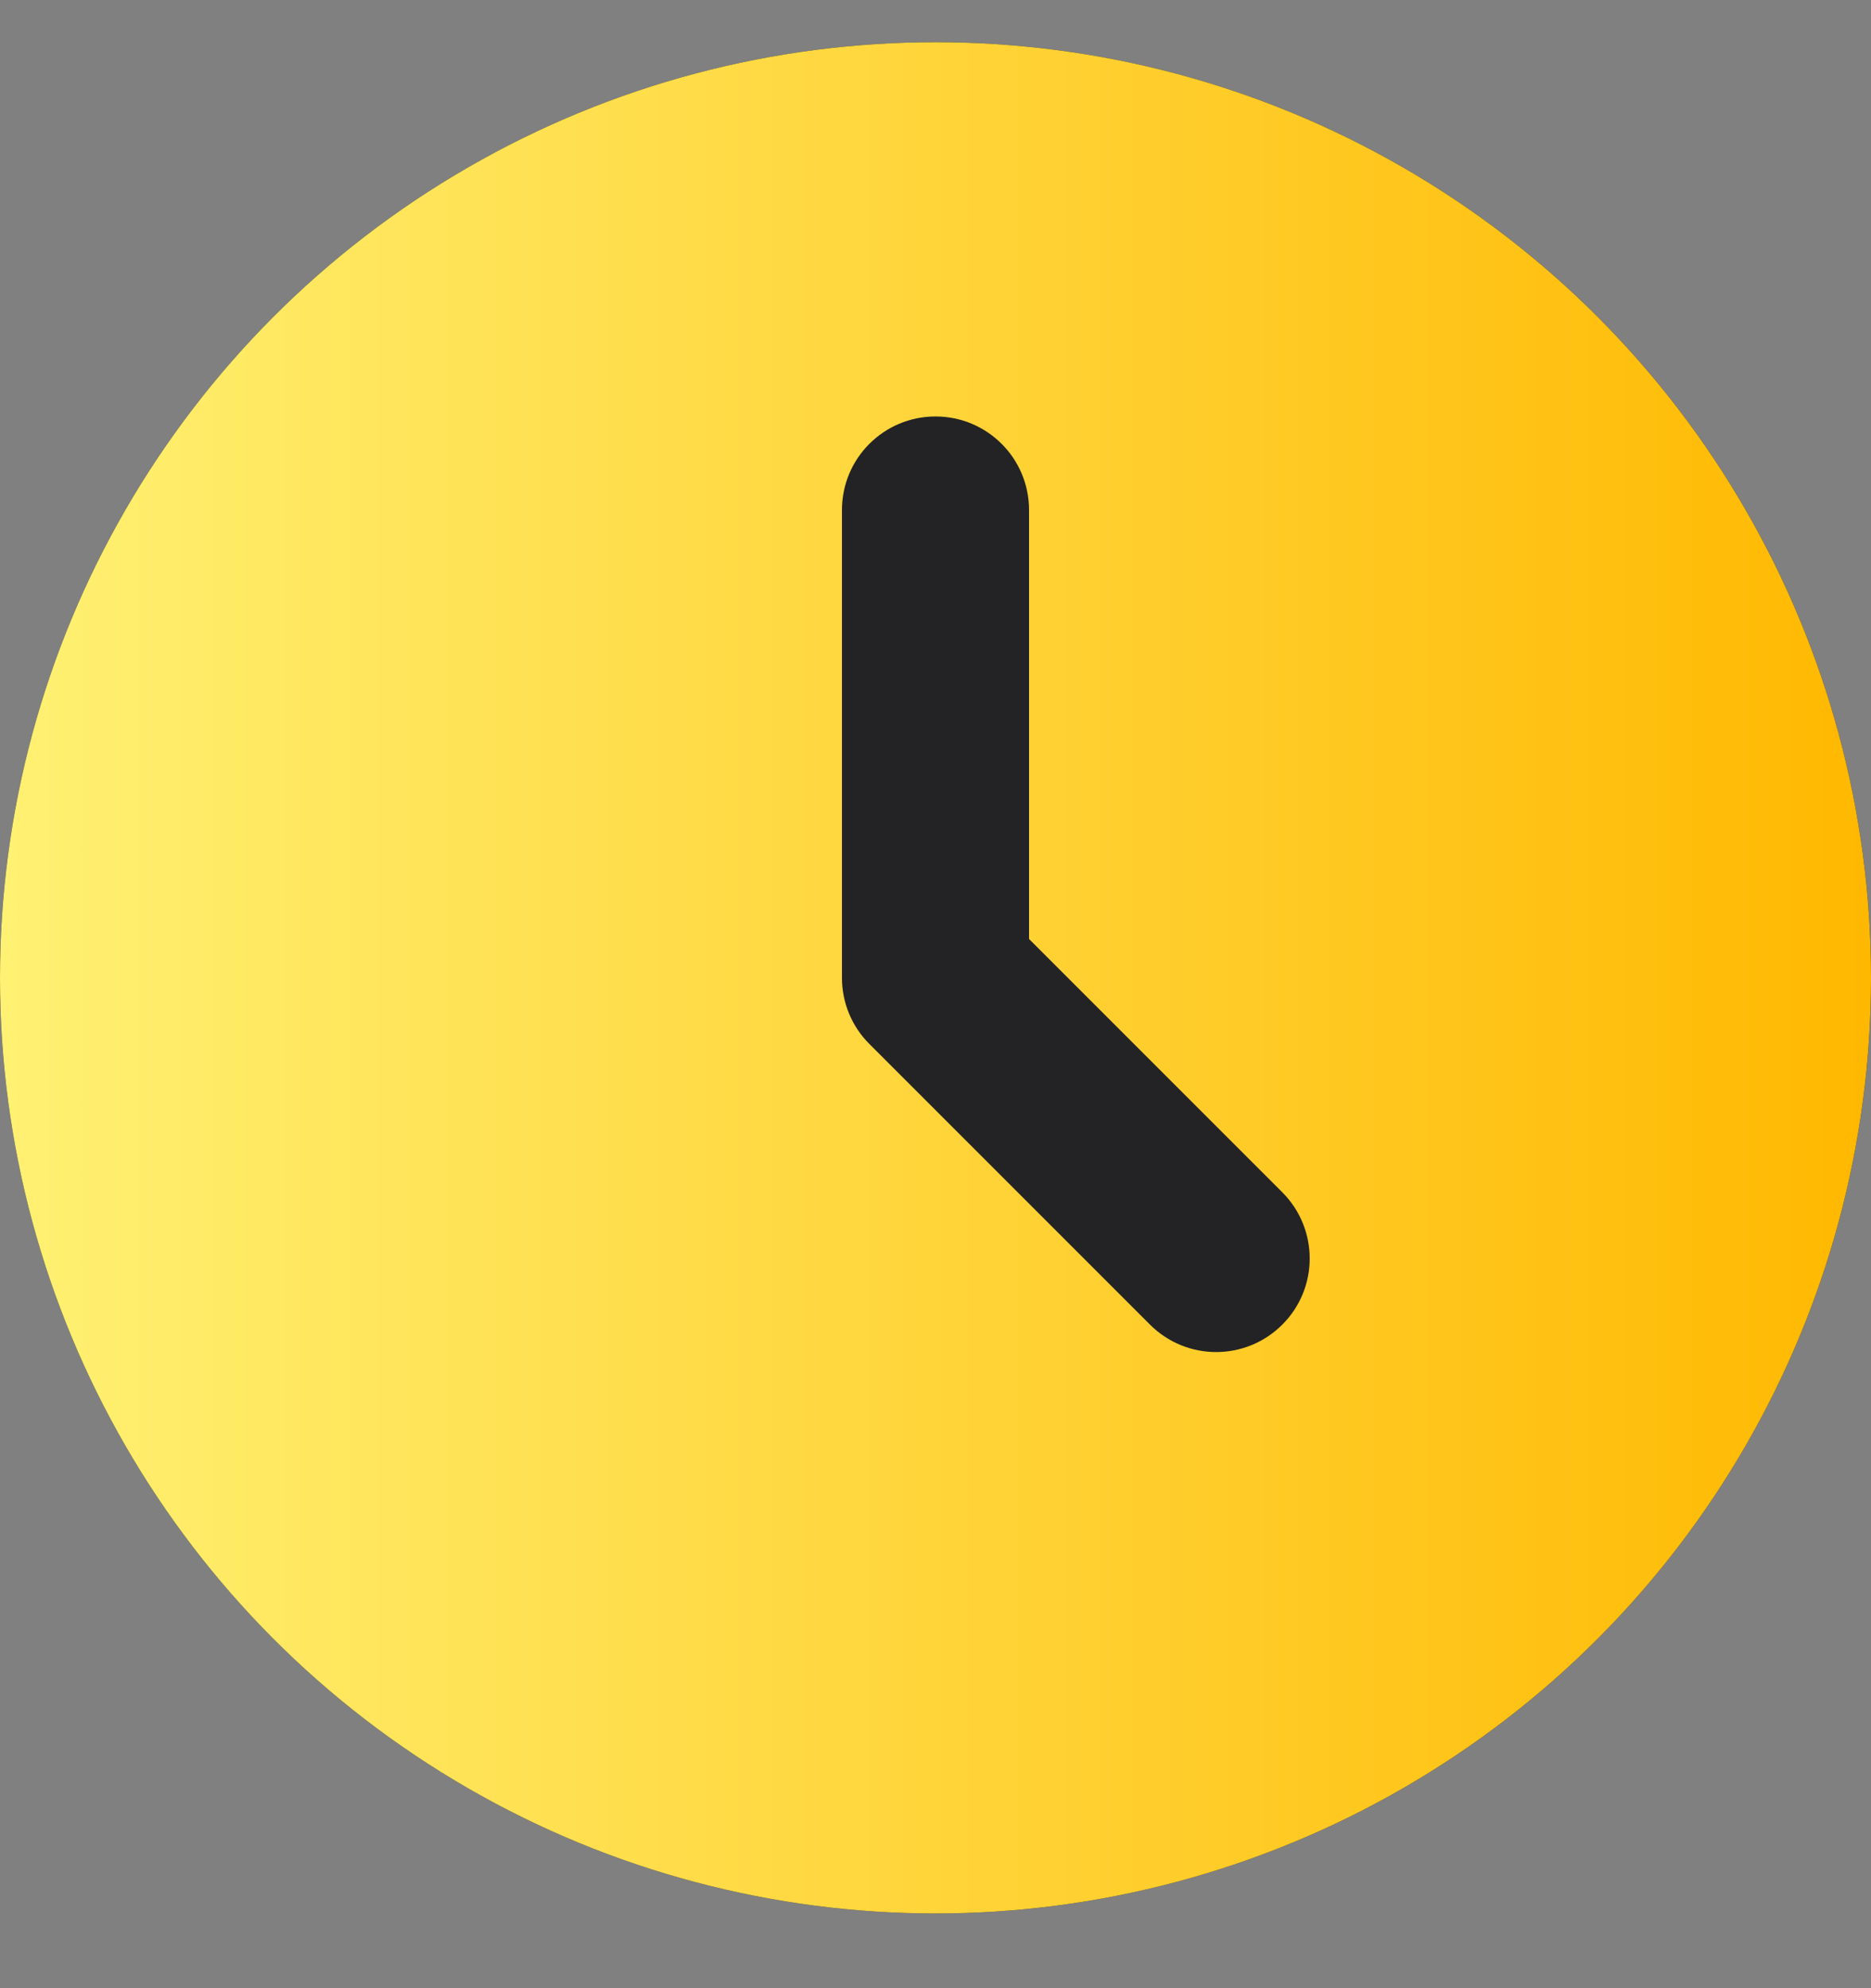
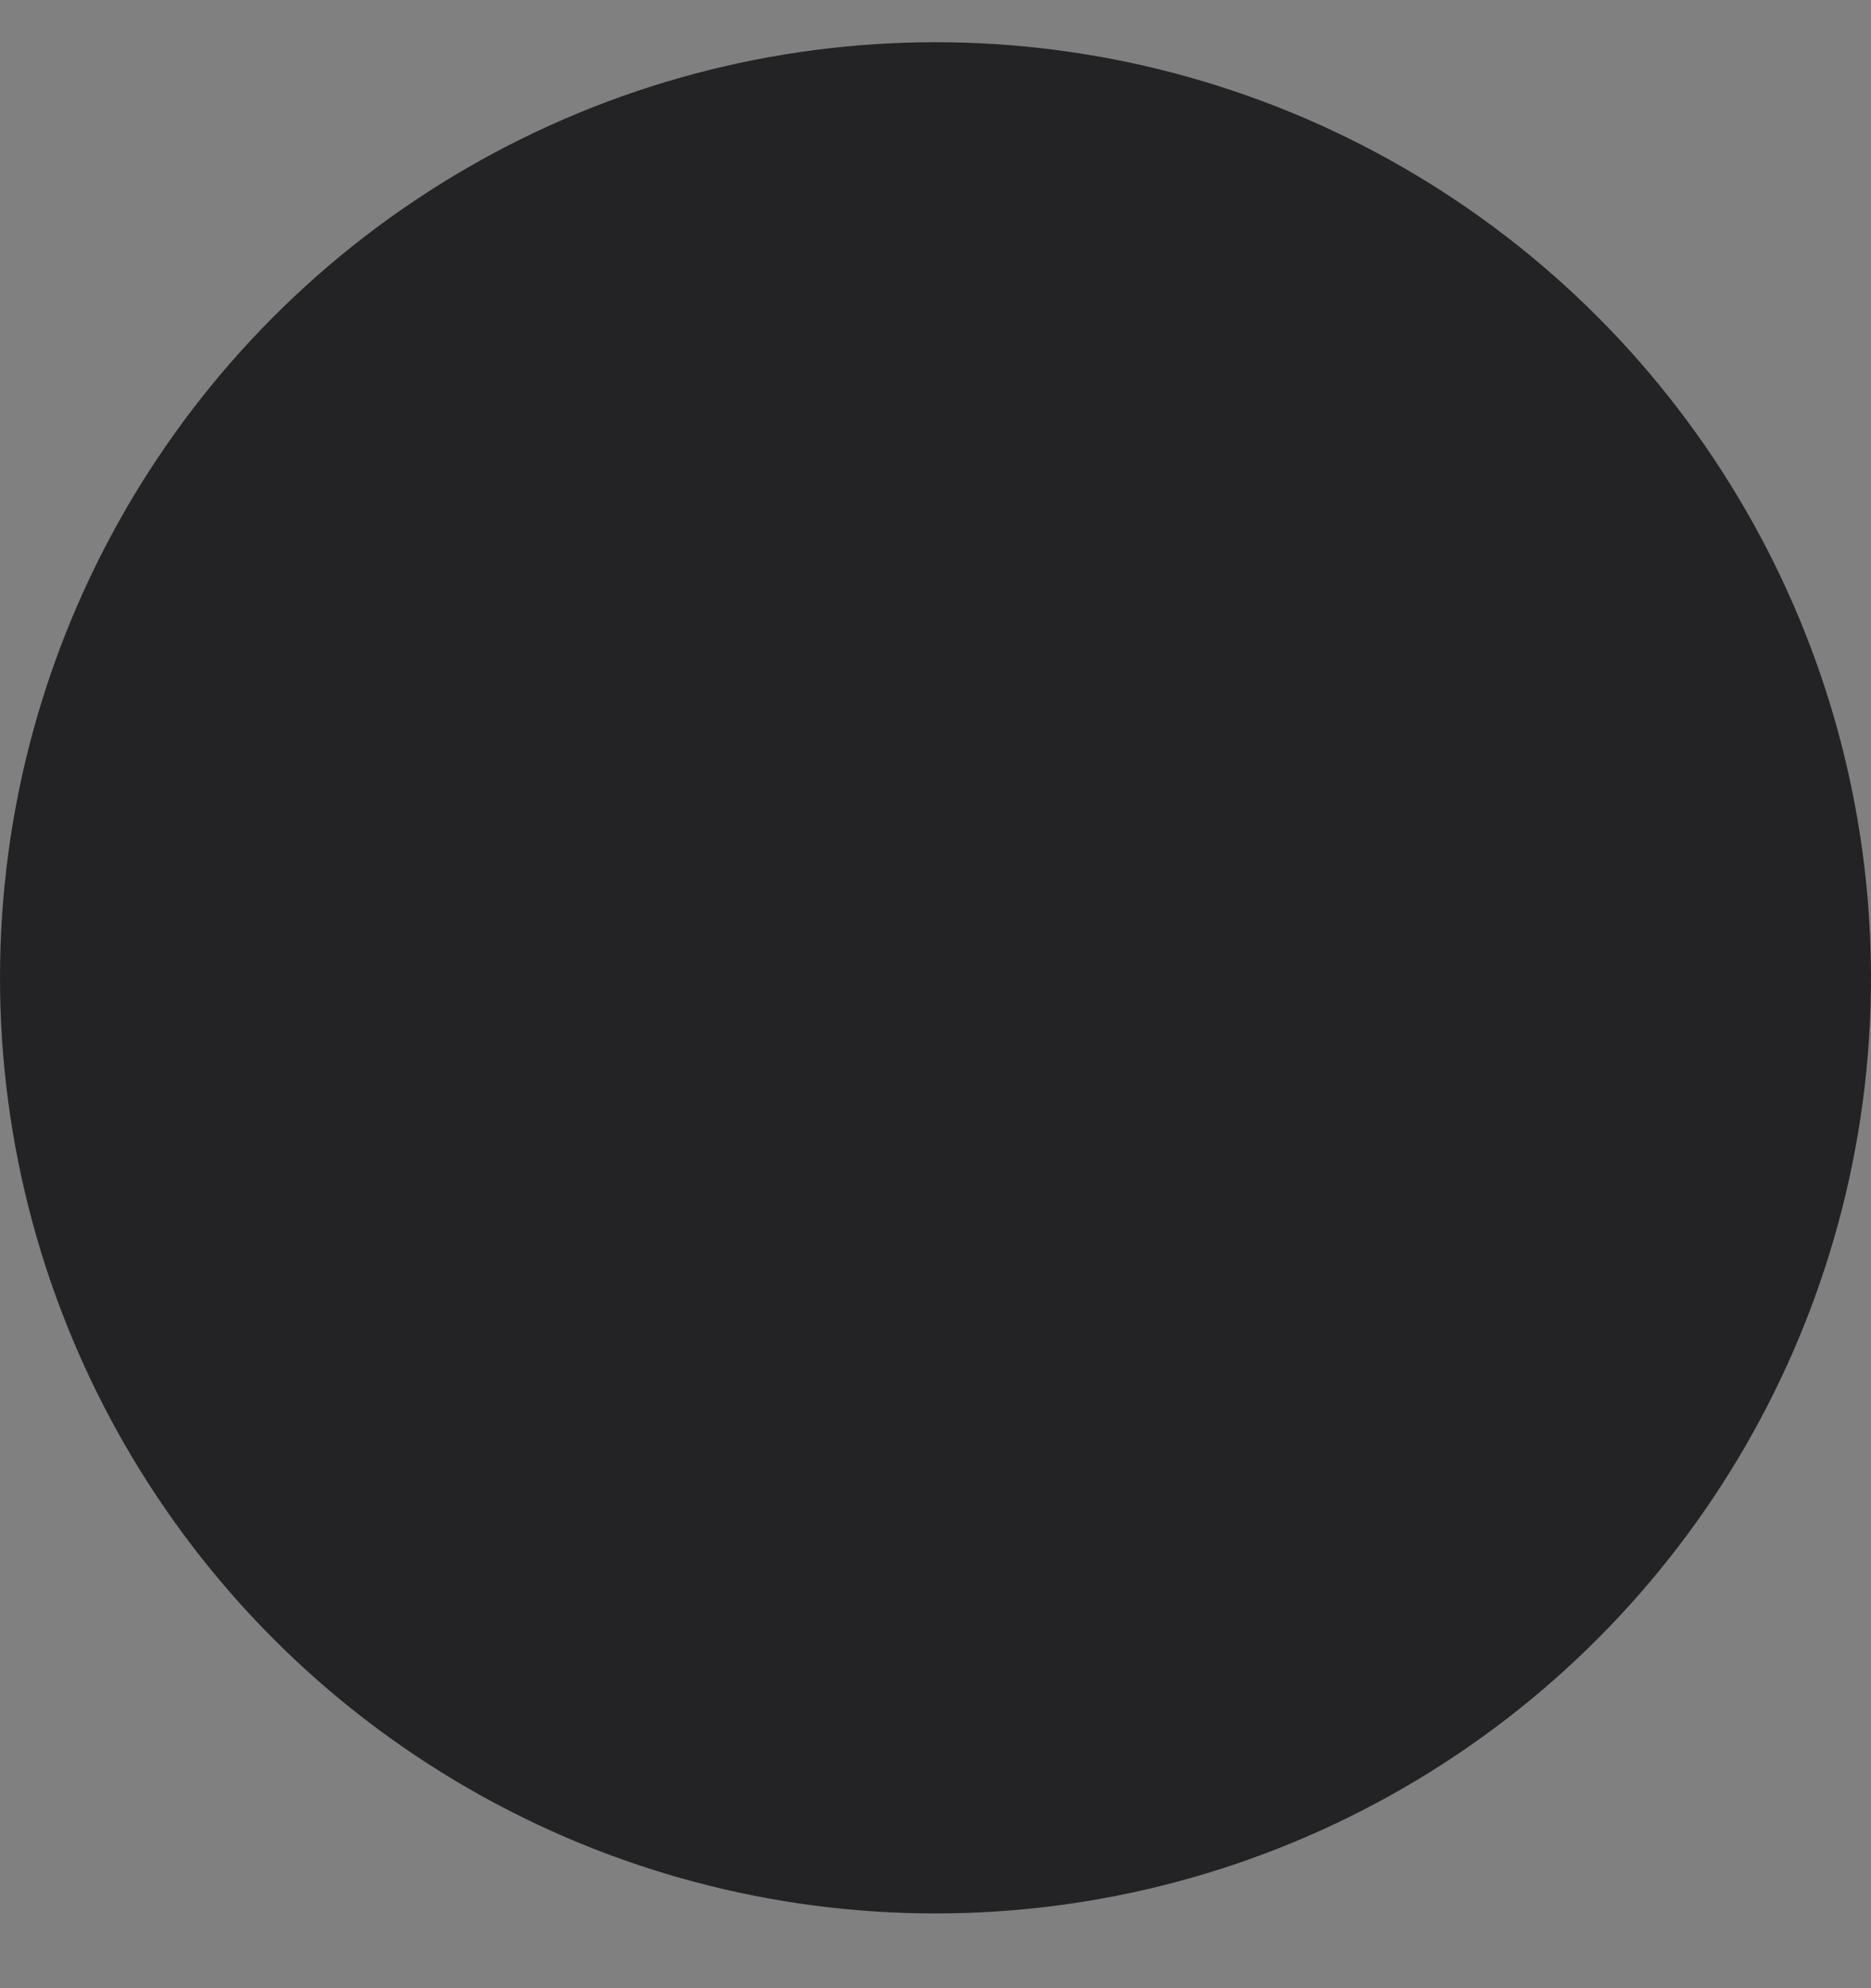
<svg xmlns="http://www.w3.org/2000/svg" width="16" height="17" viewBox="0 0 16 17" fill="none">
  <rect x="0" y="0" width="16" height="17" fill="#808080" stroke="none" />
  <g clip-path="url(#clip0_266_3094)">
    <circle cx="8" cy="8.361" r="8" fill="#232325" />
-     <circle cx="8" cy="8.361" r="8" fill="url(#paint0_linear_266_3094)" />
    <path fill-rule="evenodd" clip-rule="evenodd" d="M8 3.561C8.442 3.561 8.8 3.919 8.8 4.361V8.029L10.966 10.195C11.278 10.508 11.278 11.014 10.966 11.326C10.653 11.639 10.147 11.639 9.834 11.326L7.434 8.926C7.284 8.776 7.2 8.573 7.2 8.361V4.361C7.2 3.919 7.558 3.561 8 3.561Z" fill="#232325" />
  </g>
  <defs>
    <linearGradient id="paint0_linear_266_3094" x1="0" y1="8.361" x2="16" y2="8.361" gradientUnits="userSpaceOnUse">
      <stop stop-color="#FFF173" />
      <stop offset="1" stop-color="#FFB800" />
    </linearGradient>
    <clipPath id="clip0_266_3094">
      <rect width="16" height="16" fill="white" transform="translate(0 0.361)" />
    </clipPath>
  </defs>
</svg>